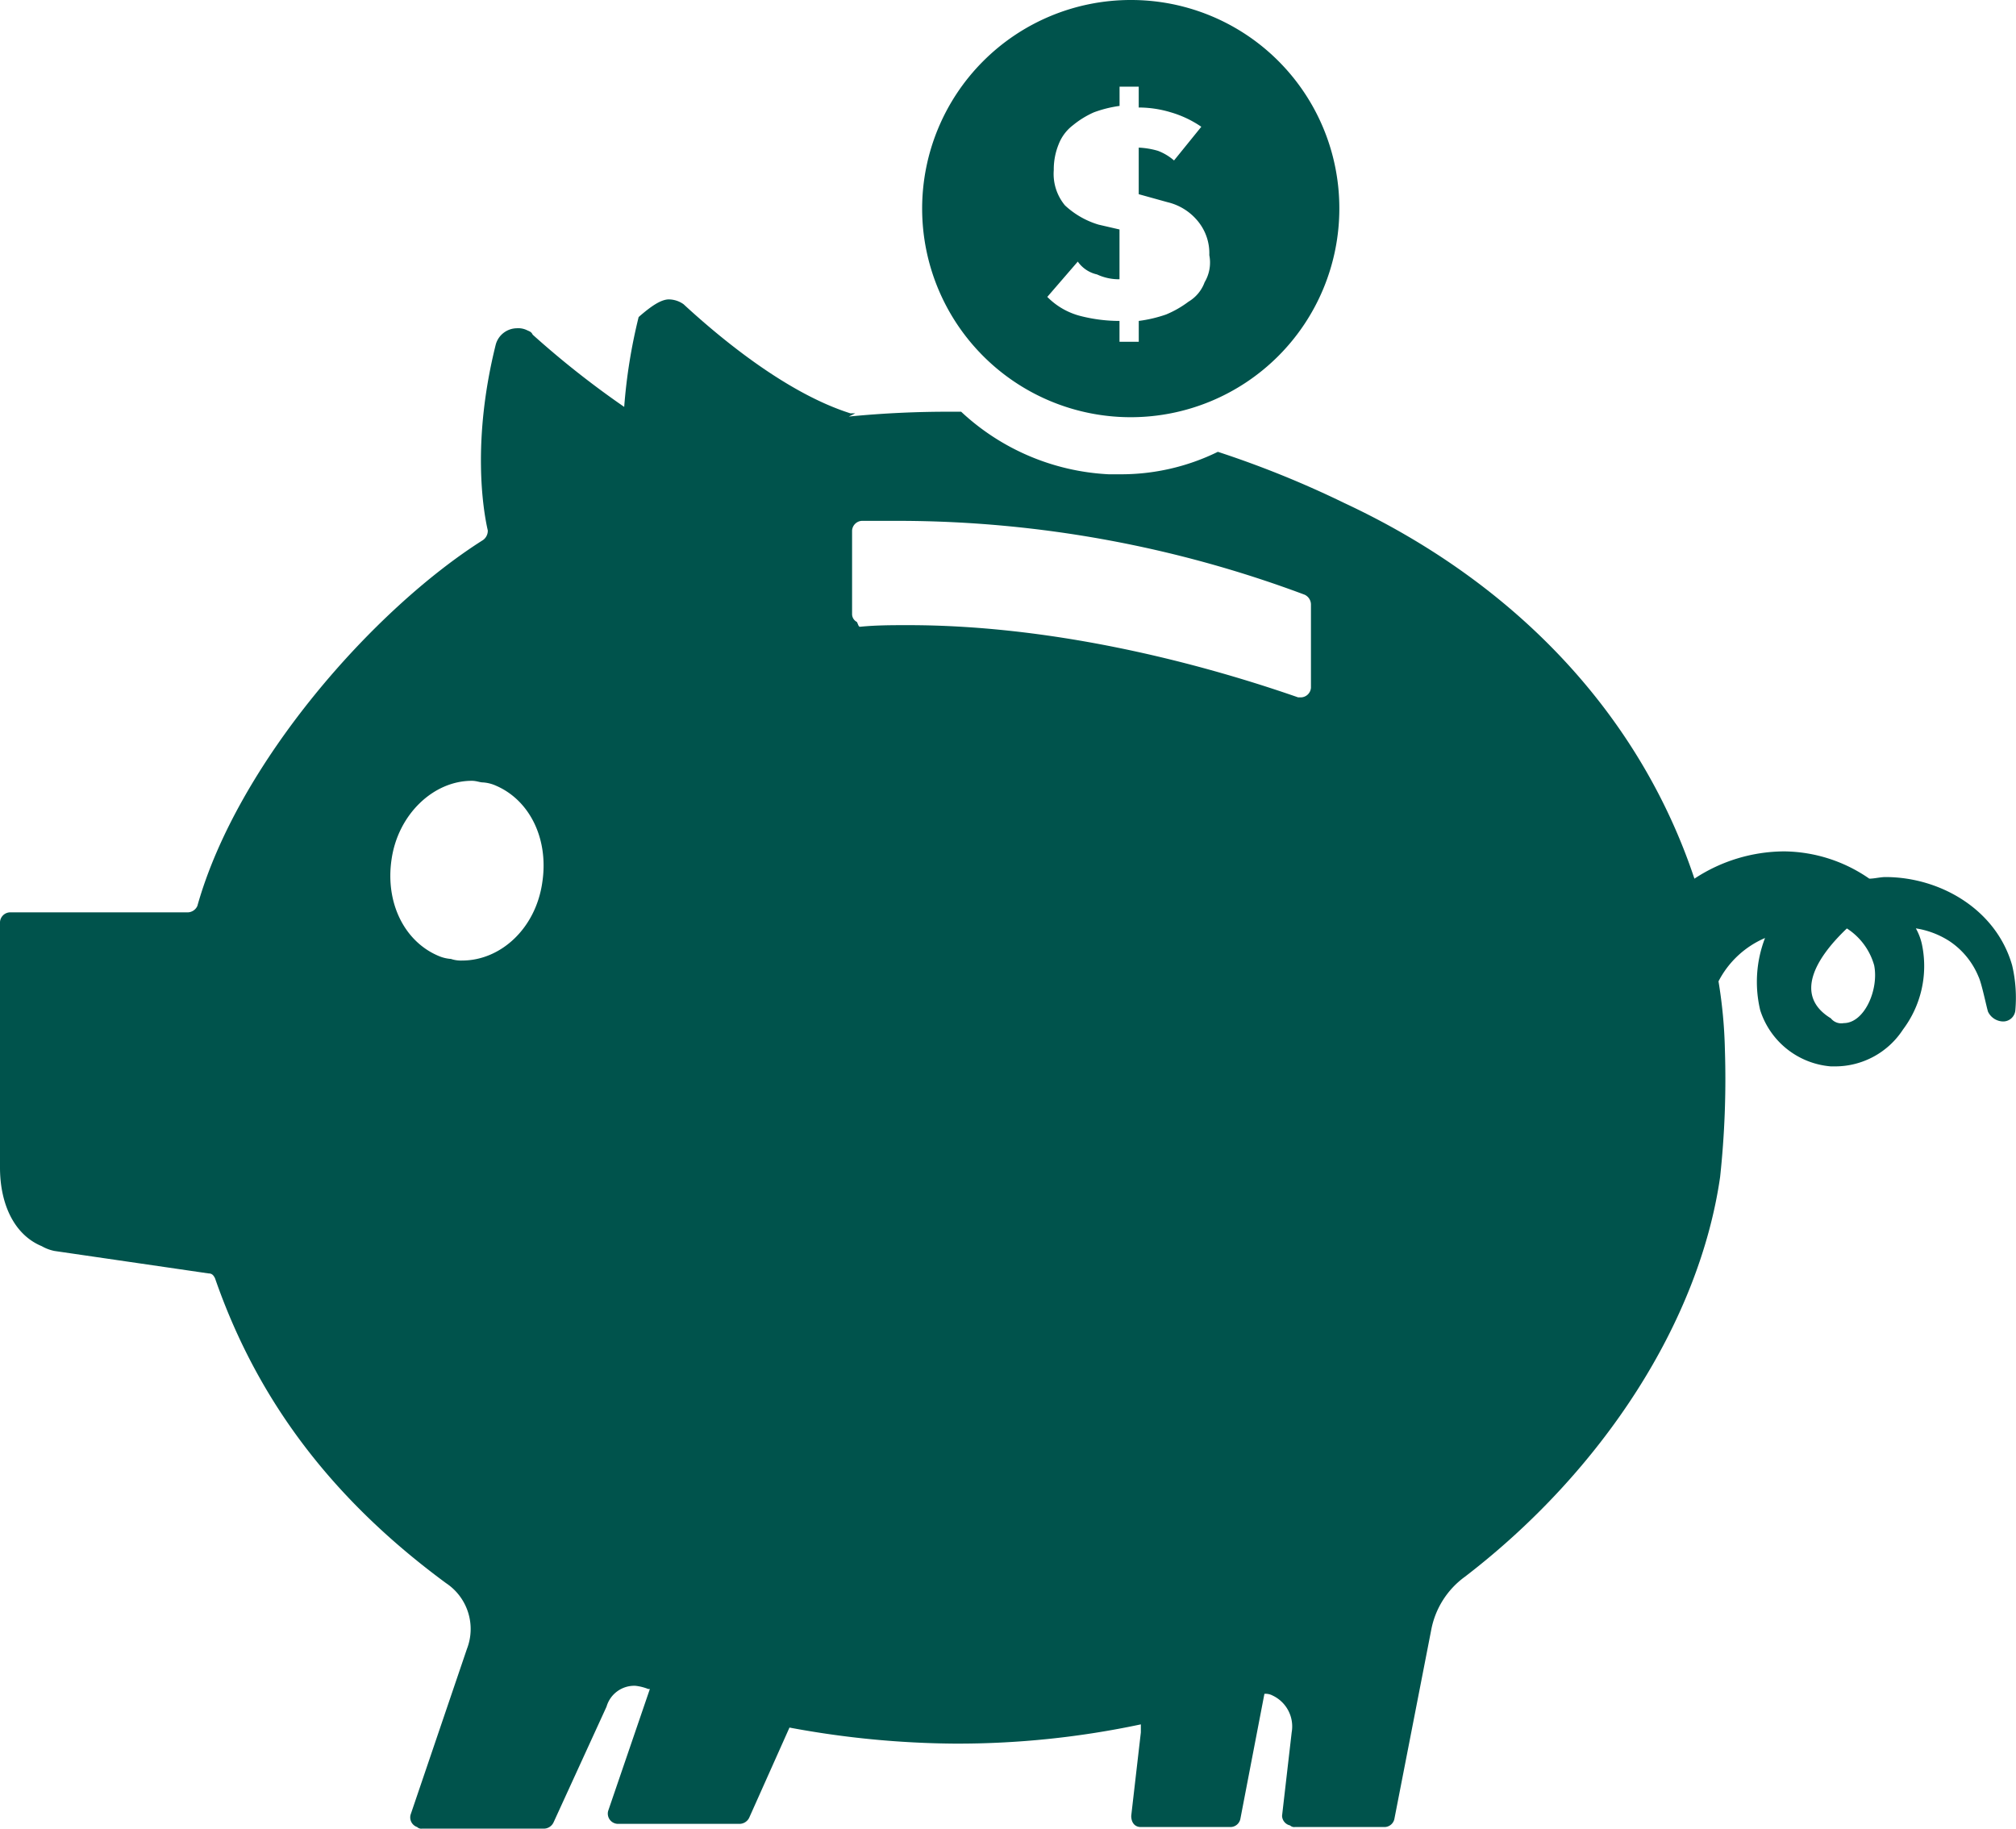
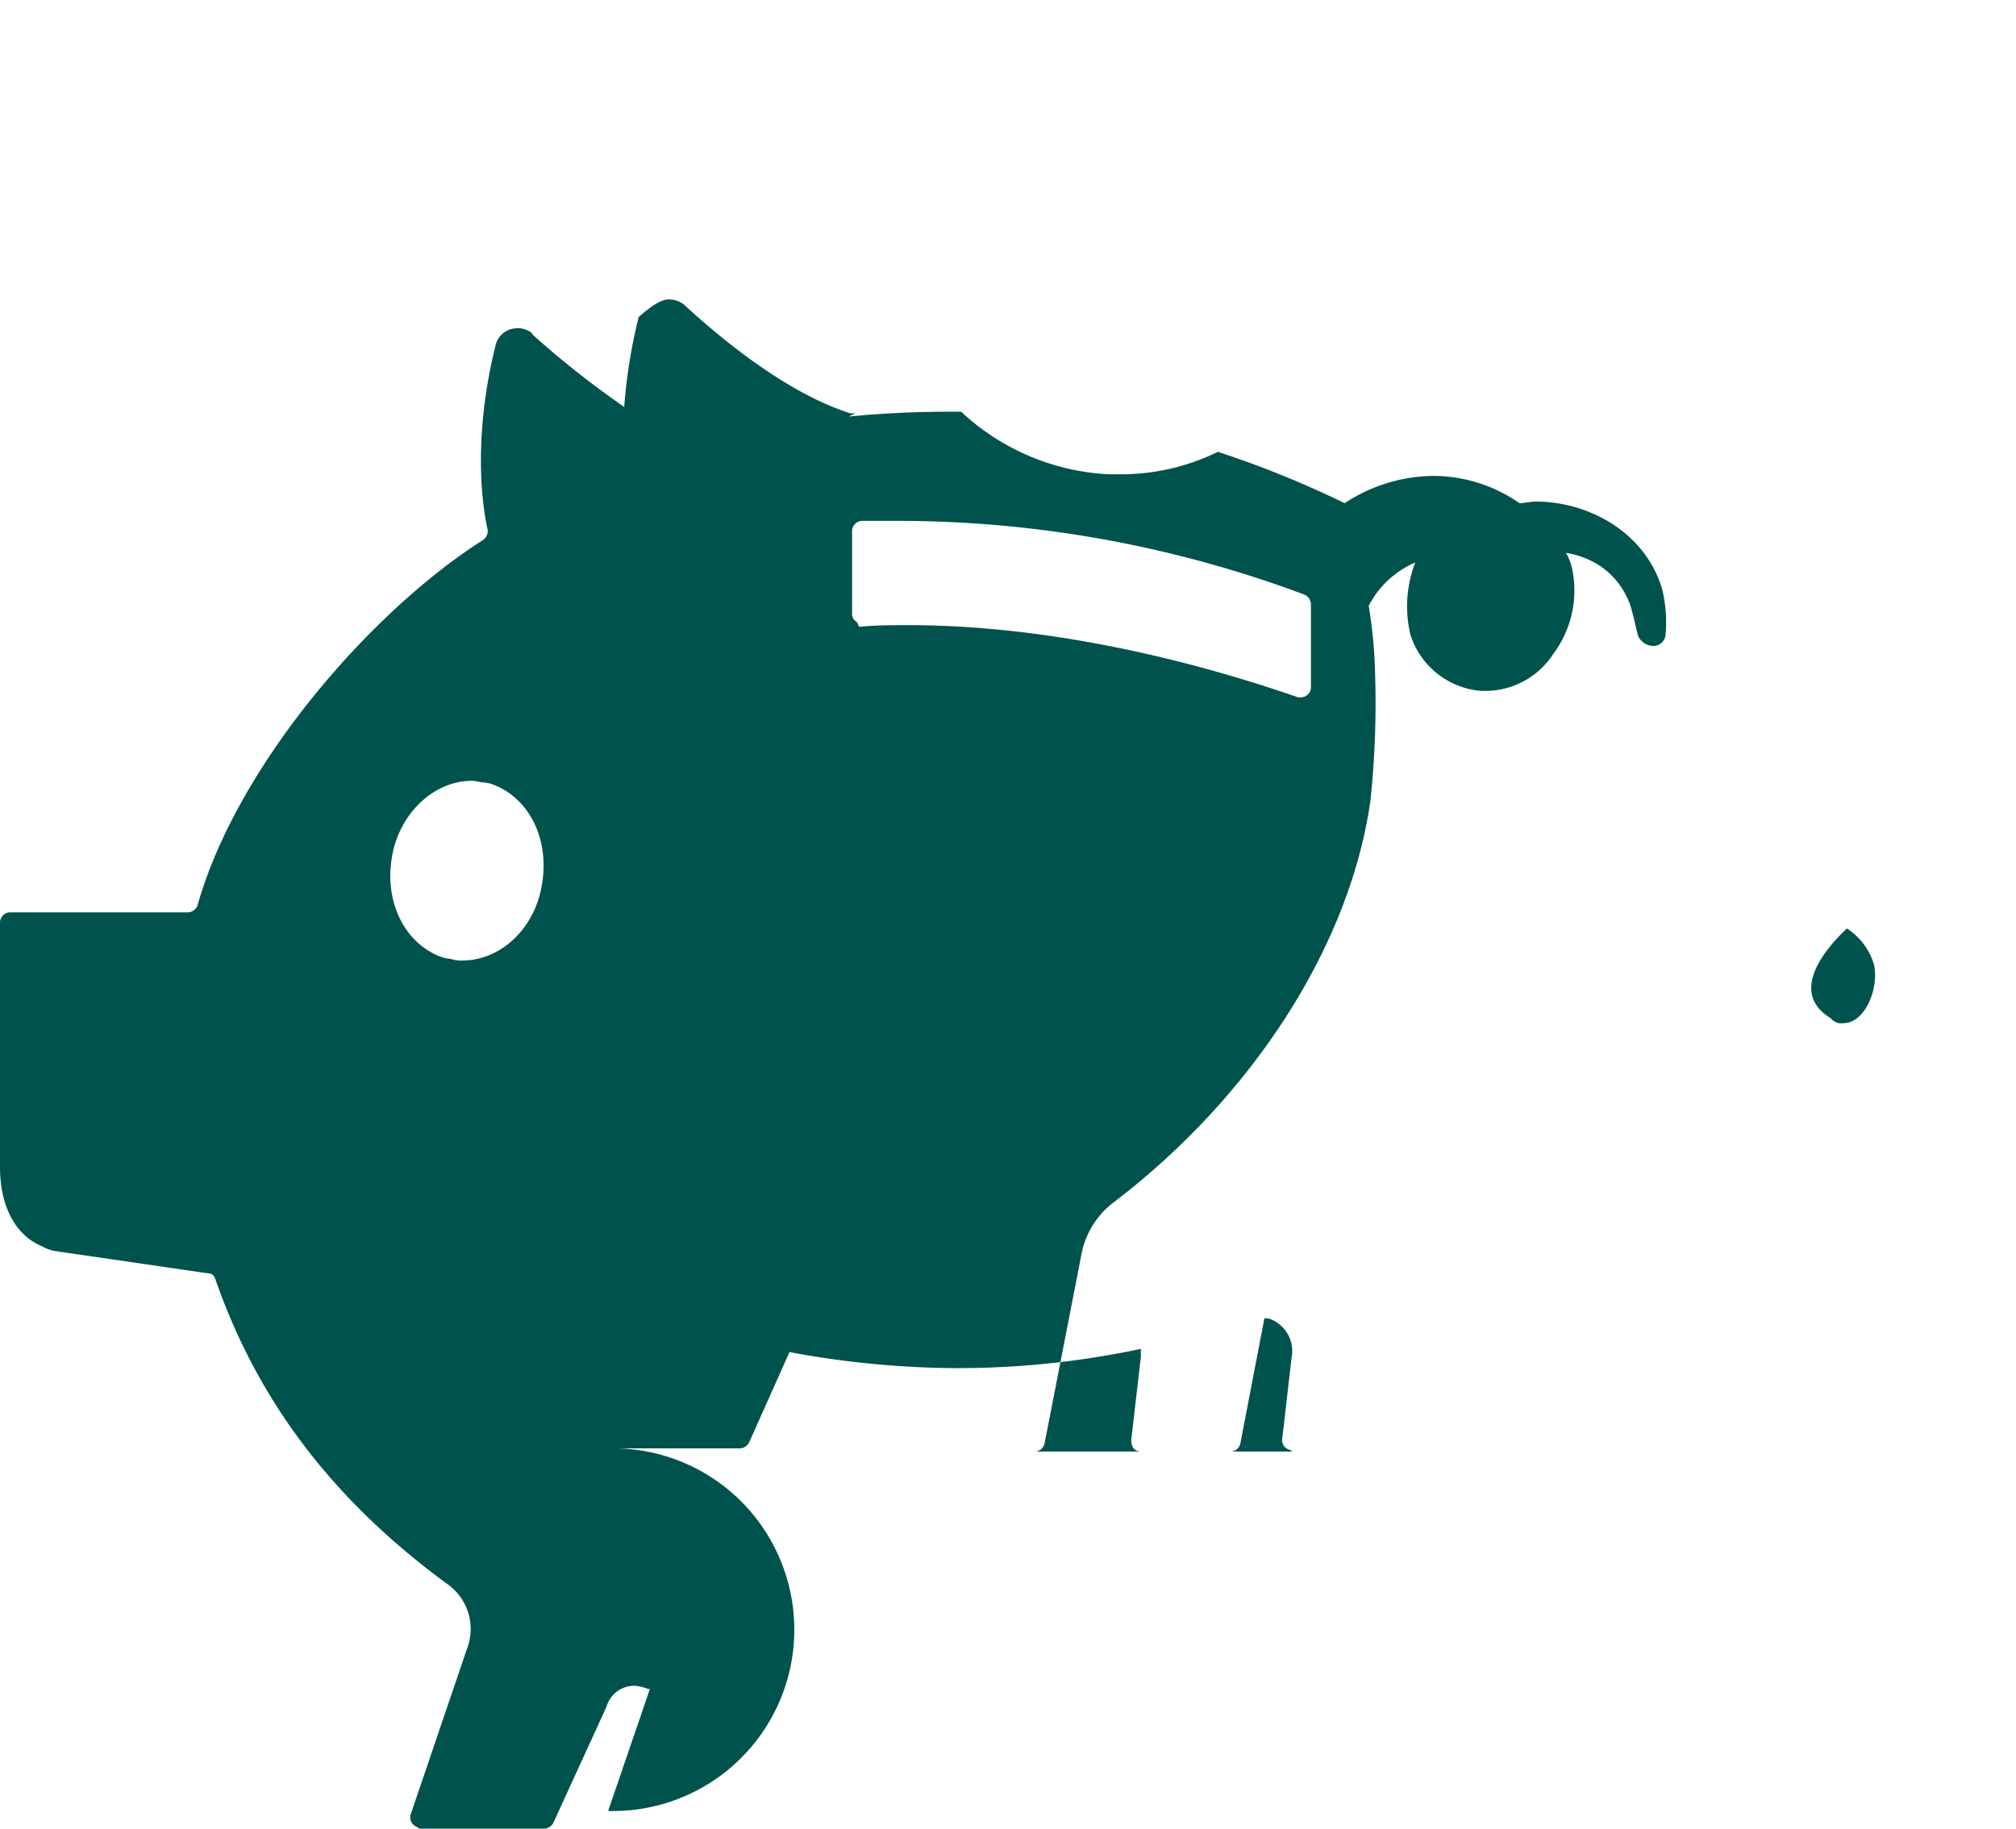
<svg xmlns="http://www.w3.org/2000/svg" width="215.94" height="195.864" viewBox="0 0 215.94 195.864">
  <g transform="translate(0 0)">
    <g transform="translate(0 0)">
-       <path d="M196.982,146.915c2.234,0,3.781-3.609,3.266-6.187a6.922,6.922,0,0,0-2.922-3.953c-3.437,3.266-5.672,7.219-1.719,9.625a1.425,1.425,0,0,0,1.375.516M49,140.212c4.125,0,7.906-3.437,8.594-8.422.687-4.641-1.375-8.766-4.984-10.312a4.045,4.045,0,0,0-1.375-.344c-.344,0-.687-.172-1.2-.172-4.125,0-7.906,3.609-8.594,8.422-.687,4.641,1.375,8.766,4.984,10.312a4.045,4.045,0,0,0,1.375.344,3.355,3.355,0,0,0,1.2.172m42.624-35.75h0c1.719-.172,3.437-.172,5.156-.172,14.781,0,29.906,3.609,41.765,7.734h.344a1.109,1.109,0,0,0,1.031-1.031v-8.937a1.16,1.16,0,0,0-.687-1.031,124.424,124.424,0,0,0-43.14-7.906H91.8a1.109,1.109,0,0,0-1.031,1.031v8.937a.945.945,0,0,0,.516.859c.172.344.172.516.344.516M71.171,69.4a2.772,2.772,0,0,1,1.547.516c4.469,4.125,11.344,9.625,17.875,11.687h.516l-.687.344a108.582,108.582,0,0,1,11.172-.516h.859a24.968,24.968,0,0,0,15.812,6.7h1.2a23.515,23.515,0,0,0,10.484-2.406,106.64,106.64,0,0,1,13.578,5.5c18.39,8.594,31.625,22.687,37.468,40.218a17.584,17.584,0,0,1,9.625-2.922,16.259,16.259,0,0,1,9.109,2.922c.516,0,1.2-.172,1.719-.172,5.844,0,11.859,3.437,13.578,9.453a15.183,15.183,0,0,1,.344,4.812,1.309,1.309,0,0,1-1.375,1.2,1.838,1.838,0,0,1-1.547-1.031c-.172-.516-.687-3.094-1.031-3.781a8.4,8.4,0,0,0-3.094-3.781,9.259,9.259,0,0,0-3.609-1.375,6.157,6.157,0,0,1,.687,1.891,11.312,11.312,0,0,1-2.062,8.937,8.668,8.668,0,0,1-7.219,3.953h-.516a8.677,8.677,0,0,1-7.562-6.016,13.074,13.074,0,0,1,.516-7.734,10.061,10.061,0,0,0-4.984,4.641,51.328,51.328,0,0,1,.687,7.391,97.745,97.745,0,0,1-.516,13.578c-2.234,15.469-12.547,31.453-27.328,42.8a9.111,9.111,0,0,0-3.609,5.672l-3.953,20.281a1.089,1.089,0,0,1-1.031.859H138.2a.631.631,0,0,1-.516-.172,1.089,1.089,0,0,1-.859-1.031l1.031-8.937a3.659,3.659,0,0,0-2.062-3.953,1.549,1.549,0,0,0-.859-.172l-2.578,13.406a1.089,1.089,0,0,1-1.031.859H121.7c-.687,0-1.031-.516-1.031-1.2l1.031-8.937v-.859a94.5,94.5,0,0,1-19.937,2.062,99.7,99.7,0,0,1-17.7-1.719l-4.3,9.625a1.16,1.16,0,0,1-1.031.688H65.671A1.1,1.1,0,0,1,64.64,231.3l4.469-13.062h-.172a5.313,5.313,0,0,0-1.375-.344,3.088,3.088,0,0,0-3.094,2.234L58.8,232.507a1.161,1.161,0,0,1-1.031.687H44.7a.631.631,0,0,1-.516-.172,1.087,1.087,0,0,1-.687-1.375l6.016-17.7a5.891,5.891,0,0,0-2.234-7.047C34.906,197.789,27,187.133,22.531,174.242c-.172-.344-.344-.516-.687-.516l-16.5-2.406a4.493,4.493,0,0,1-1.375-.516C1.047,169.6-.5,166.336-.5,162.383v-26.3a1.109,1.109,0,0,1,1.031-1.031H19.609a1.16,1.16,0,0,0,1.031-.687c4.3-15.3,18.906-31.8,30.593-39.187a1.225,1.225,0,0,0,.516-1.031c-.516-2.234-1.719-9.625.859-19.937a2.373,2.373,0,0,1,2.234-1.719,2.18,2.18,0,0,1,1.031.172c.344.172.516.172.687.516a97.466,97.466,0,0,0,9.8,7.734,58.184,58.184,0,0,1,1.547-9.625c1.375-1.2,2.406-1.891,3.266-1.891" transform="translate(0.5 -37.331)" fill="#00534c" fill-rule="evenodd" />
+       <path d="M196.982,146.915c2.234,0,3.781-3.609,3.266-6.187a6.922,6.922,0,0,0-2.922-3.953c-3.437,3.266-5.672,7.219-1.719,9.625a1.425,1.425,0,0,0,1.375.516M49,140.212c4.125,0,7.906-3.437,8.594-8.422.687-4.641-1.375-8.766-4.984-10.312a4.045,4.045,0,0,0-1.375-.344c-.344,0-.687-.172-1.2-.172-4.125,0-7.906,3.609-8.594,8.422-.687,4.641,1.375,8.766,4.984,10.312a4.045,4.045,0,0,0,1.375.344,3.355,3.355,0,0,0,1.2.172m42.624-35.75h0c1.719-.172,3.437-.172,5.156-.172,14.781,0,29.906,3.609,41.765,7.734h.344a1.109,1.109,0,0,0,1.031-1.031v-8.937a1.16,1.16,0,0,0-.687-1.031,124.424,124.424,0,0,0-43.14-7.906H91.8a1.109,1.109,0,0,0-1.031,1.031v8.937a.945.945,0,0,0,.516.859c.172.344.172.516.344.516M71.171,69.4a2.772,2.772,0,0,1,1.547.516c4.469,4.125,11.344,9.625,17.875,11.687h.516l-.687.344a108.582,108.582,0,0,1,11.172-.516h.859a24.968,24.968,0,0,0,15.812,6.7h1.2a23.515,23.515,0,0,0,10.484-2.406,106.64,106.64,0,0,1,13.578,5.5a17.584,17.584,0,0,1,9.625-2.922,16.259,16.259,0,0,1,9.109,2.922c.516,0,1.2-.172,1.719-.172,5.844,0,11.859,3.437,13.578,9.453a15.183,15.183,0,0,1,.344,4.812,1.309,1.309,0,0,1-1.375,1.2,1.838,1.838,0,0,1-1.547-1.031c-.172-.516-.687-3.094-1.031-3.781a8.4,8.4,0,0,0-3.094-3.781,9.259,9.259,0,0,0-3.609-1.375,6.157,6.157,0,0,1,.687,1.891,11.312,11.312,0,0,1-2.062,8.937,8.668,8.668,0,0,1-7.219,3.953h-.516a8.677,8.677,0,0,1-7.562-6.016,13.074,13.074,0,0,1,.516-7.734,10.061,10.061,0,0,0-4.984,4.641,51.328,51.328,0,0,1,.687,7.391,97.745,97.745,0,0,1-.516,13.578c-2.234,15.469-12.547,31.453-27.328,42.8a9.111,9.111,0,0,0-3.609,5.672l-3.953,20.281a1.089,1.089,0,0,1-1.031.859H138.2a.631.631,0,0,1-.516-.172,1.089,1.089,0,0,1-.859-1.031l1.031-8.937a3.659,3.659,0,0,0-2.062-3.953,1.549,1.549,0,0,0-.859-.172l-2.578,13.406a1.089,1.089,0,0,1-1.031.859H121.7c-.687,0-1.031-.516-1.031-1.2l1.031-8.937v-.859a94.5,94.5,0,0,1-19.937,2.062,99.7,99.7,0,0,1-17.7-1.719l-4.3,9.625a1.16,1.16,0,0,1-1.031.688H65.671A1.1,1.1,0,0,1,64.64,231.3l4.469-13.062h-.172a5.313,5.313,0,0,0-1.375-.344,3.088,3.088,0,0,0-3.094,2.234L58.8,232.507a1.161,1.161,0,0,1-1.031.687H44.7a.631.631,0,0,1-.516-.172,1.087,1.087,0,0,1-.687-1.375l6.016-17.7a5.891,5.891,0,0,0-2.234-7.047C34.906,197.789,27,187.133,22.531,174.242c-.172-.344-.344-.516-.687-.516l-16.5-2.406a4.493,4.493,0,0,1-1.375-.516C1.047,169.6-.5,166.336-.5,162.383v-26.3a1.109,1.109,0,0,1,1.031-1.031H19.609a1.16,1.16,0,0,0,1.031-.687c4.3-15.3,18.906-31.8,30.593-39.187a1.225,1.225,0,0,0,.516-1.031c-.516-2.234-1.719-9.625.859-19.937a2.373,2.373,0,0,1,2.234-1.719,2.18,2.18,0,0,1,1.031.172c.344.172.516.172.687.516a97.466,97.466,0,0,0,9.8,7.734,58.184,58.184,0,0,1,1.547-9.625c1.375-1.2,2.406-1.891,3.266-1.891" transform="translate(0.5 -37.331)" fill="#00534c" fill-rule="evenodd" />
      <g transform="translate(98.773 0)">
-         <path d="M30.25,30.25a4.014,4.014,0,0,1-1.719,2.062,10.958,10.958,0,0,1-2.406,1.375,14.556,14.556,0,0,1-2.922.687v2.234H21.14V34.375a16.951,16.951,0,0,1-4.125-.516A7.649,7.649,0,0,1,13.406,31.8l3.266-3.781a3.421,3.421,0,0,0,2.062,1.375,5.49,5.49,0,0,0,2.406.516V24.578l-2.234-.516A9.075,9.075,0,0,1,15.3,22a5.275,5.275,0,0,1-1.2-3.781,7.125,7.125,0,0,1,.516-2.75,4.692,4.692,0,0,1,1.547-2.062,9.745,9.745,0,0,1,2.234-1.375,12.875,12.875,0,0,1,2.75-.687V9.281H23.2v2.234a11.909,11.909,0,0,1,3.437.516,11.4,11.4,0,0,1,3.266,1.547l-2.922,3.609a5.721,5.721,0,0,0-1.719-1.031,8.627,8.627,0,0,0-2.062-.344V20.8l3.094.859a5.965,5.965,0,0,1,3.266,2.062,5.4,5.4,0,0,1,1.2,3.609,4.109,4.109,0,0,1-.516,2.922M22.343,0A22.343,22.343,0,1,0,44.687,22.343,22.3,22.3,0,0,0,22.343,0" fill="#00534c" fill-rule="evenodd" />
-       </g>
+         </g>
    </g>
  </g>
</svg>